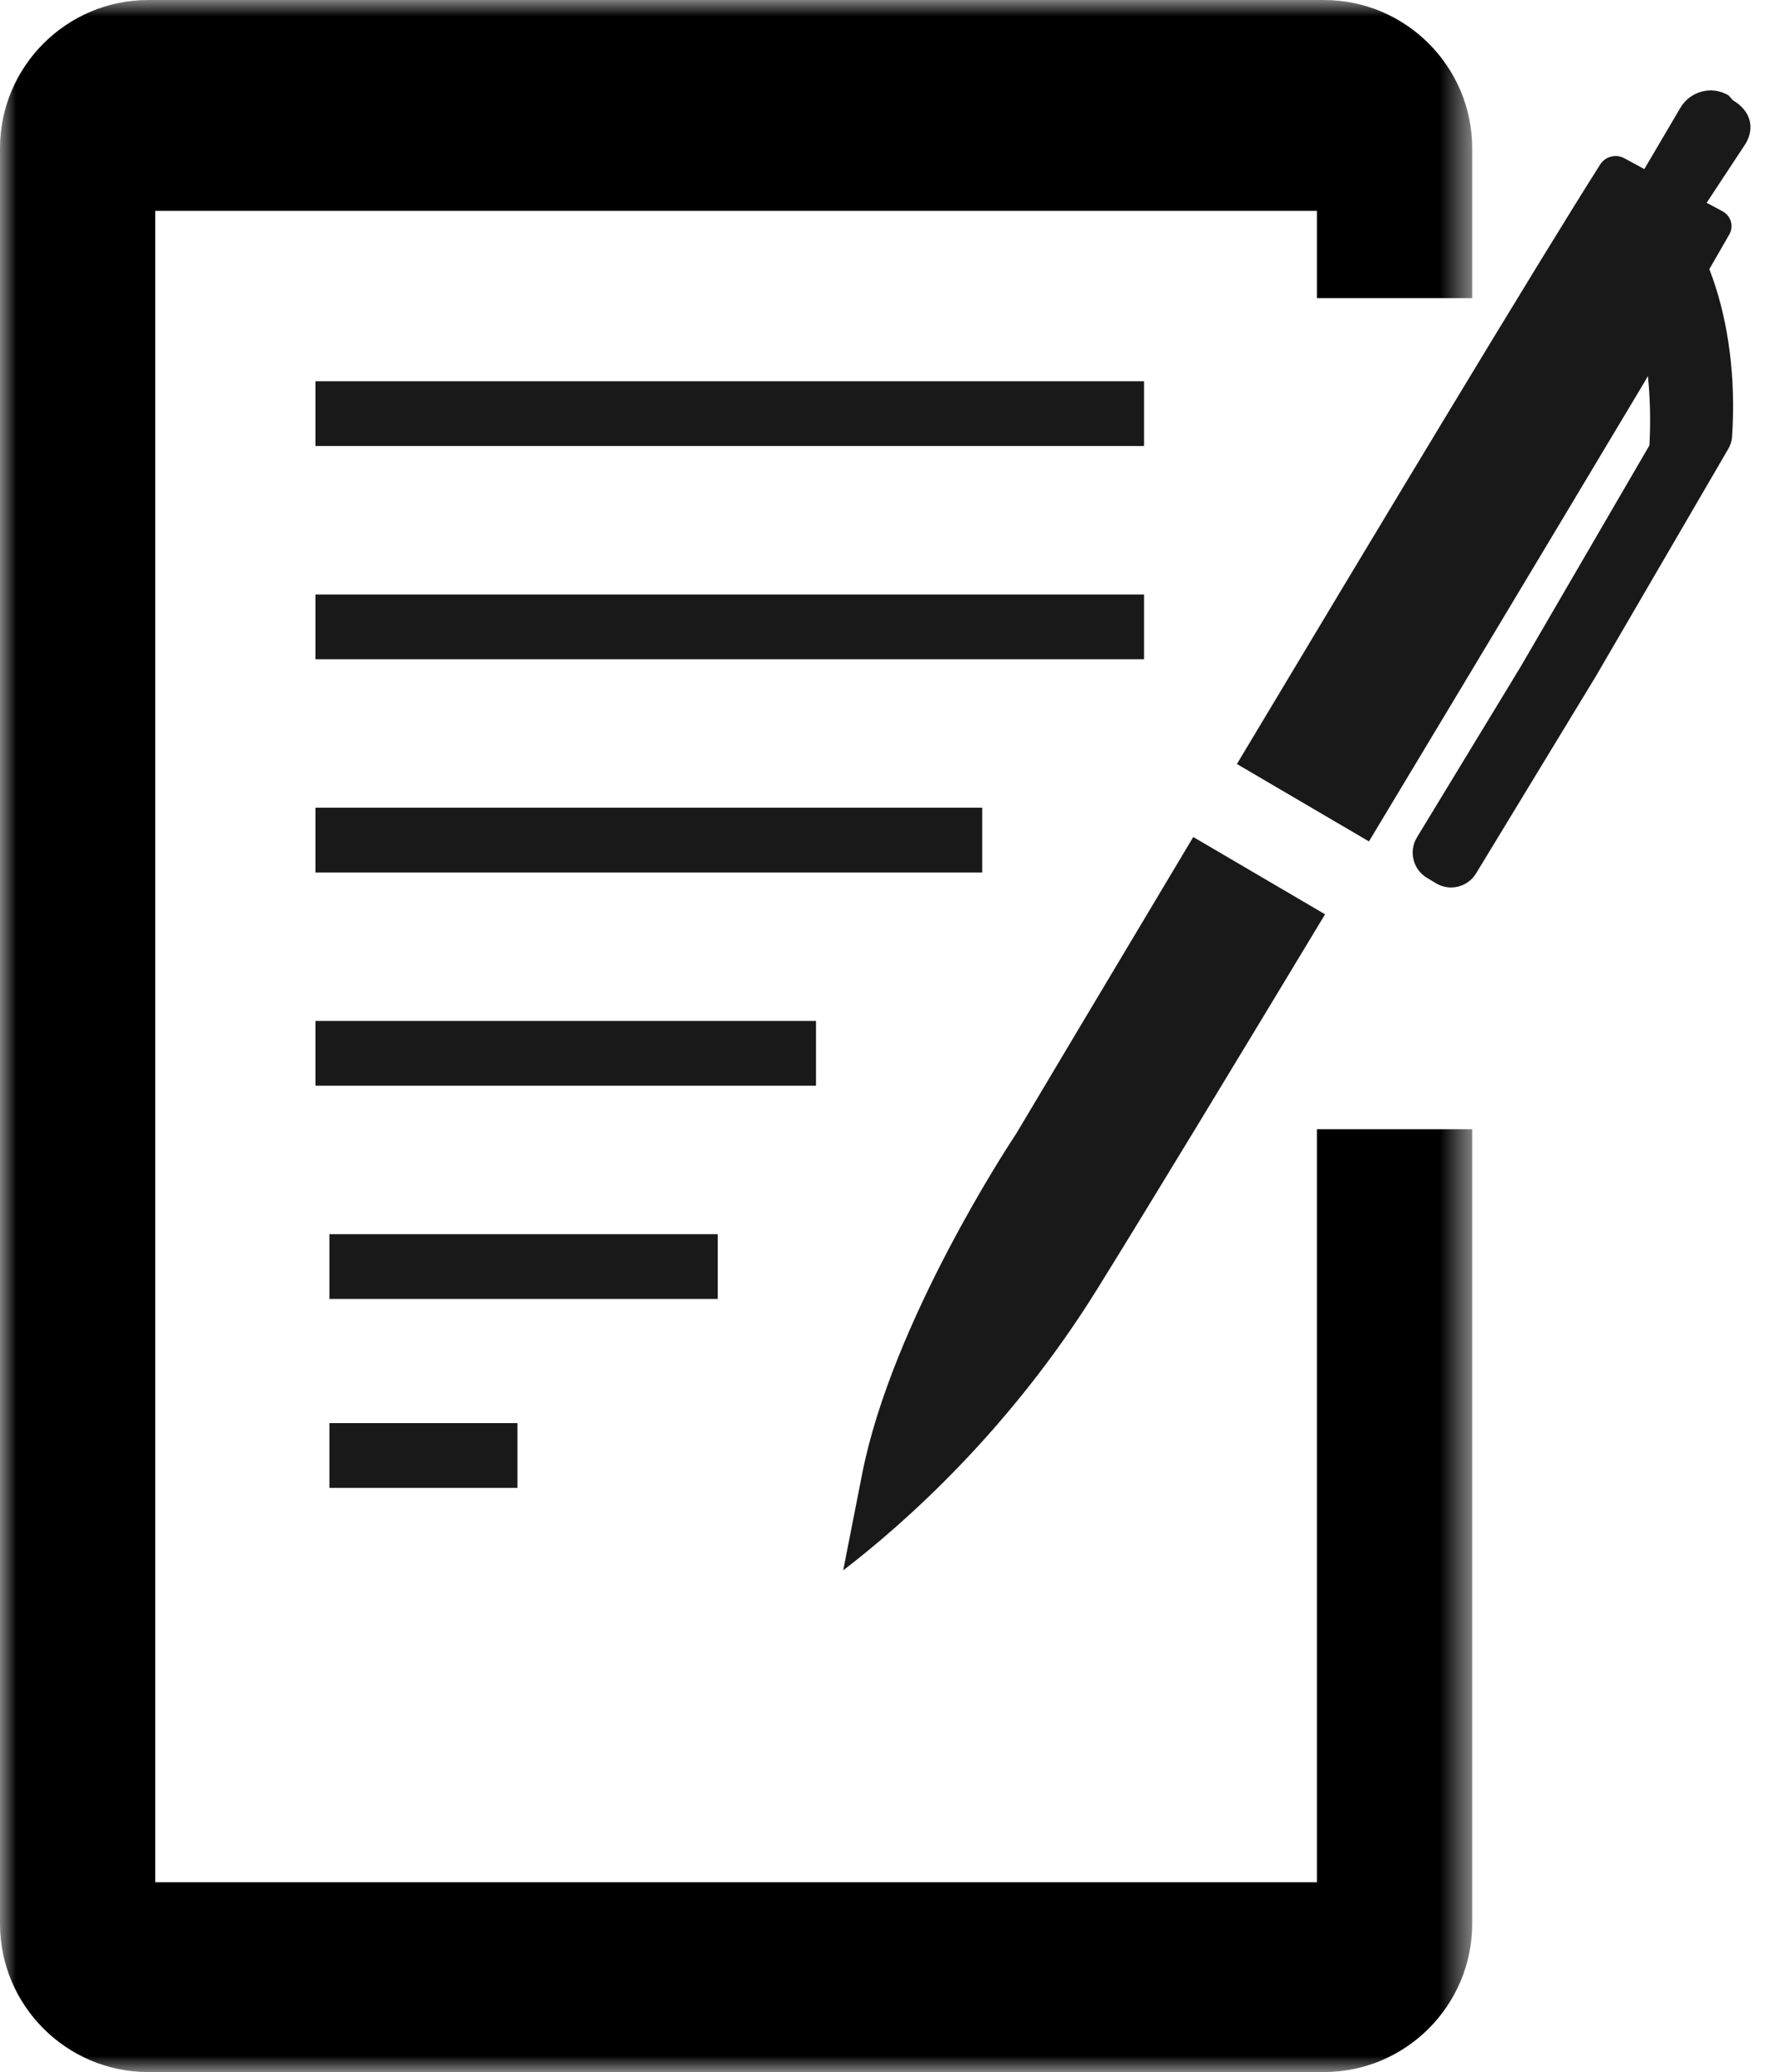
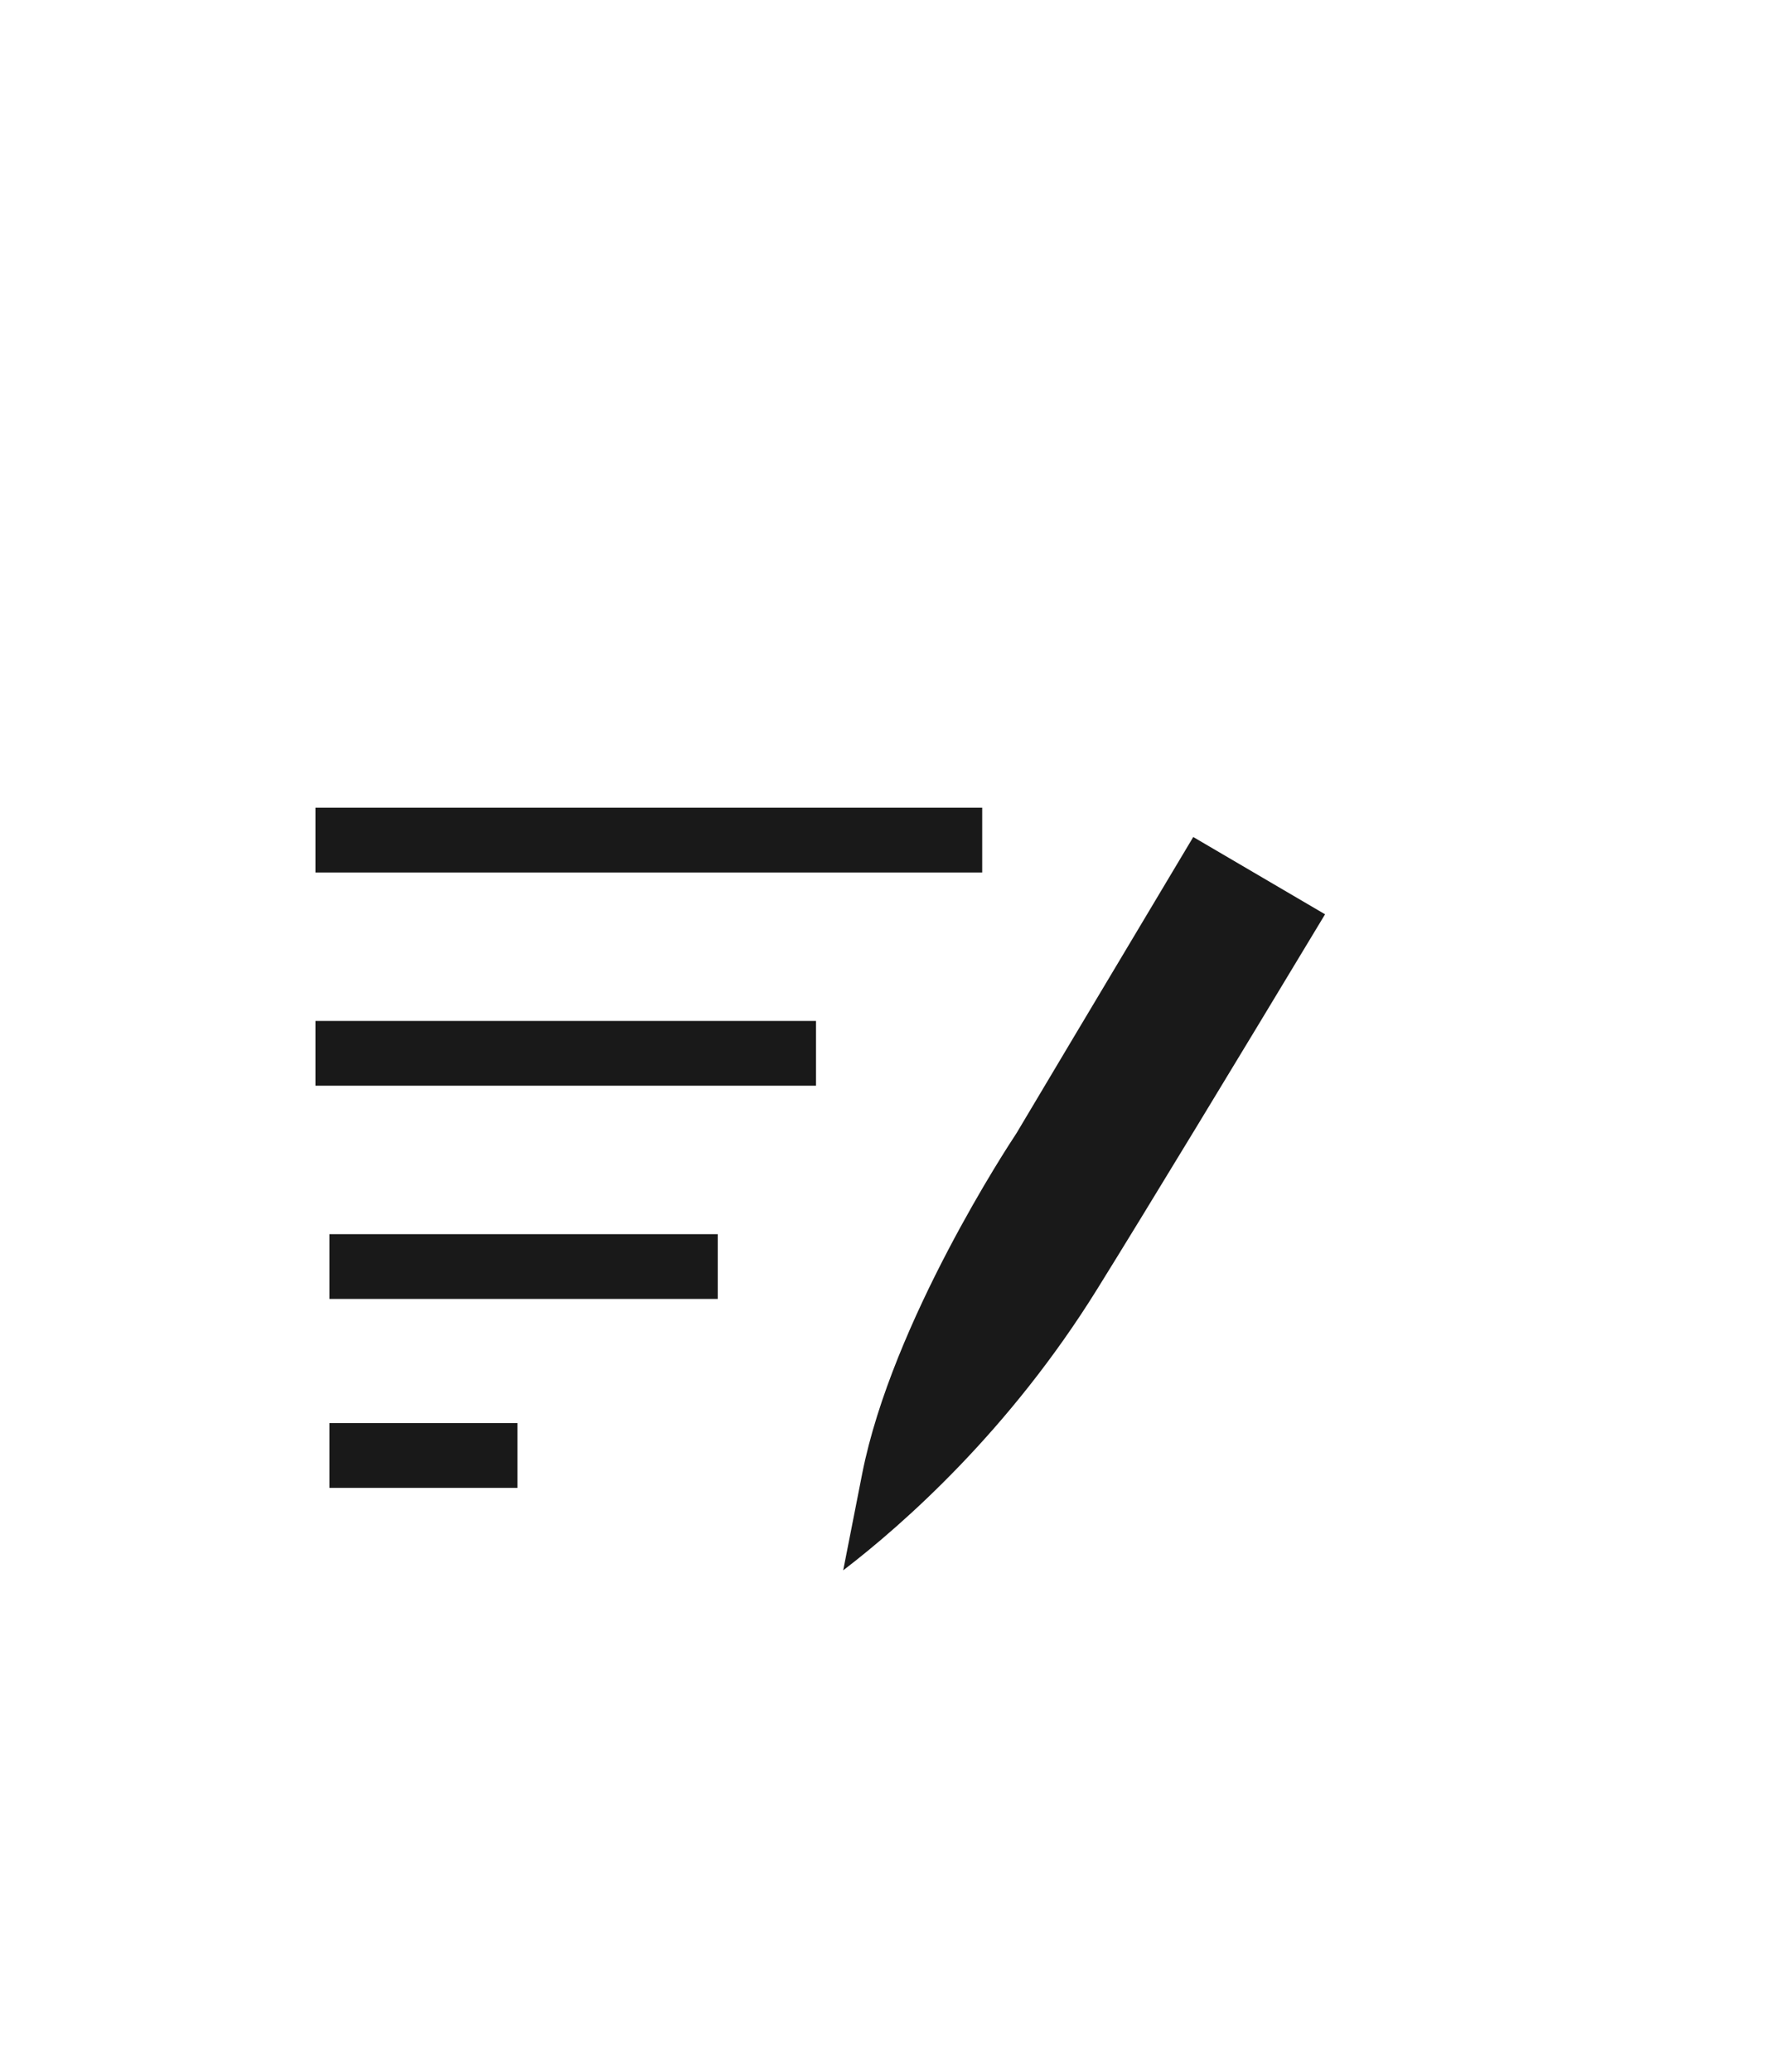
<svg xmlns="http://www.w3.org/2000/svg" xmlns:xlink="http://www.w3.org/1999/xlink" width="55px" height="64px" viewBox="0 0 55 64" version="1.1">
  <title>Legal</title>
  <defs>
    <polygon id="path-1" points="0 0 45.489 0 45.489 64 0 64" />
  </defs>
  <g id="B&amp;N-Press" stroke="none" stroke-width="1" fill="none" fill-rule="evenodd">
    <g id="Desktop-HD-HelpLanding" transform="translate(-592, -672)">
      <g id="Group-34" transform="translate(209, 490)">
        <g id="Legal" transform="translate(383, 182)">
-           <polygon id="Fill-7" fill="#191919" points="9.747 13.776 35.349 13.776 35.349 11.776 9.747 11.776" />
-           <polygon id="Fill-8" fill="#191919" points="9.747 20.362 35.349 20.362 35.349 18.362 9.747 18.362" />
          <polygon id="Fill-9" fill="#191919" points="9.747 26.948 30.349 26.948 30.349 24.948 9.747 24.948" />
          <polygon id="Fill-10" fill="#191919" points="9.747 33.534 25.213 33.534 25.213 31.534 9.747 31.534" />
          <polygon id="Fill-11" fill="#191919" points="10.178 40.12 22.178 40.12 22.178 38.12 10.178 38.12" />
          <polygon id="Fill-11" fill="#191919" points="10.178 45.956 15.988 45.956 15.988 43.956 10.178 43.956" />
          <g id="Group-8">
            <g id="Group-3">
              <mask id="mask-2" fill="white">
                <use xlink:href="#path-1" />
              </mask>
              <g id="Clip-2" />
-               <path d="M40.691,58.137 L4.798,58.137 L4.798,6.514 L40.691,6.514 L40.691,9.209 L45.489,9.209 L45.489,4.582 C45.489,2.055 43.433,-0 40.907,-0 L4.582,-0 C2.055,-0 -0,2.055 -0,4.582 L-0,59.418 C-0,61.945 2.055,64 4.582,64 L40.907,64 C43.433,64 45.489,61.945 45.489,59.418 L45.489,34.879 L40.691,34.879 L40.691,58.137 Z" id="Fill-1" fill="#000000" mask="url(#mask-2)" />
            </g>
            <path d="M31.413,34.994 C31.395,35.024 31.379,35.05 31.359,35.078 C31.206,35.309 27.567,40.823 26.641,45.517 L26.054,48.503 C27.934,47.062 31.194,44.18 33.904,39.814 C35.456,37.317 38.153,32.867 40.943,28.24 L36.87,25.853 C33.951,30.732 31.646,34.602 31.413,34.994" id="Fill-4" fill="#191919" />
-             <path d="M53.55,3.101 L53.406,2.943 C52.89,2.64 52.227,2.812 51.923,3.328 L50.808,5.222 L50.184,4.885 C49.927,4.748 49.604,4.832 49.446,5.078 C47.575,8.018 42.51,16.434 38.219,23.598 L42.299,25.989 C46.608,18.832 50.733,11.934 50.805,11.813 L50.919,11.615 C50.982,12.252 51.003,12.916 50.973,13.599 C50.971,13.653 50.969,13.705 50.963,13.76 L47.92,18.989 L46.992,20.583 L46.51,21.377 L43.781,25.866 C43.523,26.293 43.658,26.849 44.084,27.109 L44.367,27.28 C44.793,27.539 45.35,27.403 45.609,26.977 L49.311,20.886 L53.394,13.878 C53.455,13.777 53.493,13.669 53.513,13.559 C53.513,13.559 53.513,13.558 53.513,13.555 C53.518,13.495 53.521,13.434 53.525,13.374 C53.53,13.301 53.534,13.231 53.537,13.158 C53.615,11.354 53.347,9.678 52.817,8.314 L53.433,7.243 C53.503,7.122 53.52,6.979 53.482,6.842 C53.442,6.709 53.353,6.597 53.23,6.529 L52.734,6.263 L53.94,4.433 C54.243,3.918 54.065,3.404 53.55,3.101" id="Fill-6" fill="#191919" />
          </g>
        </g>
      </g>
    </g>
  </g>
</svg>